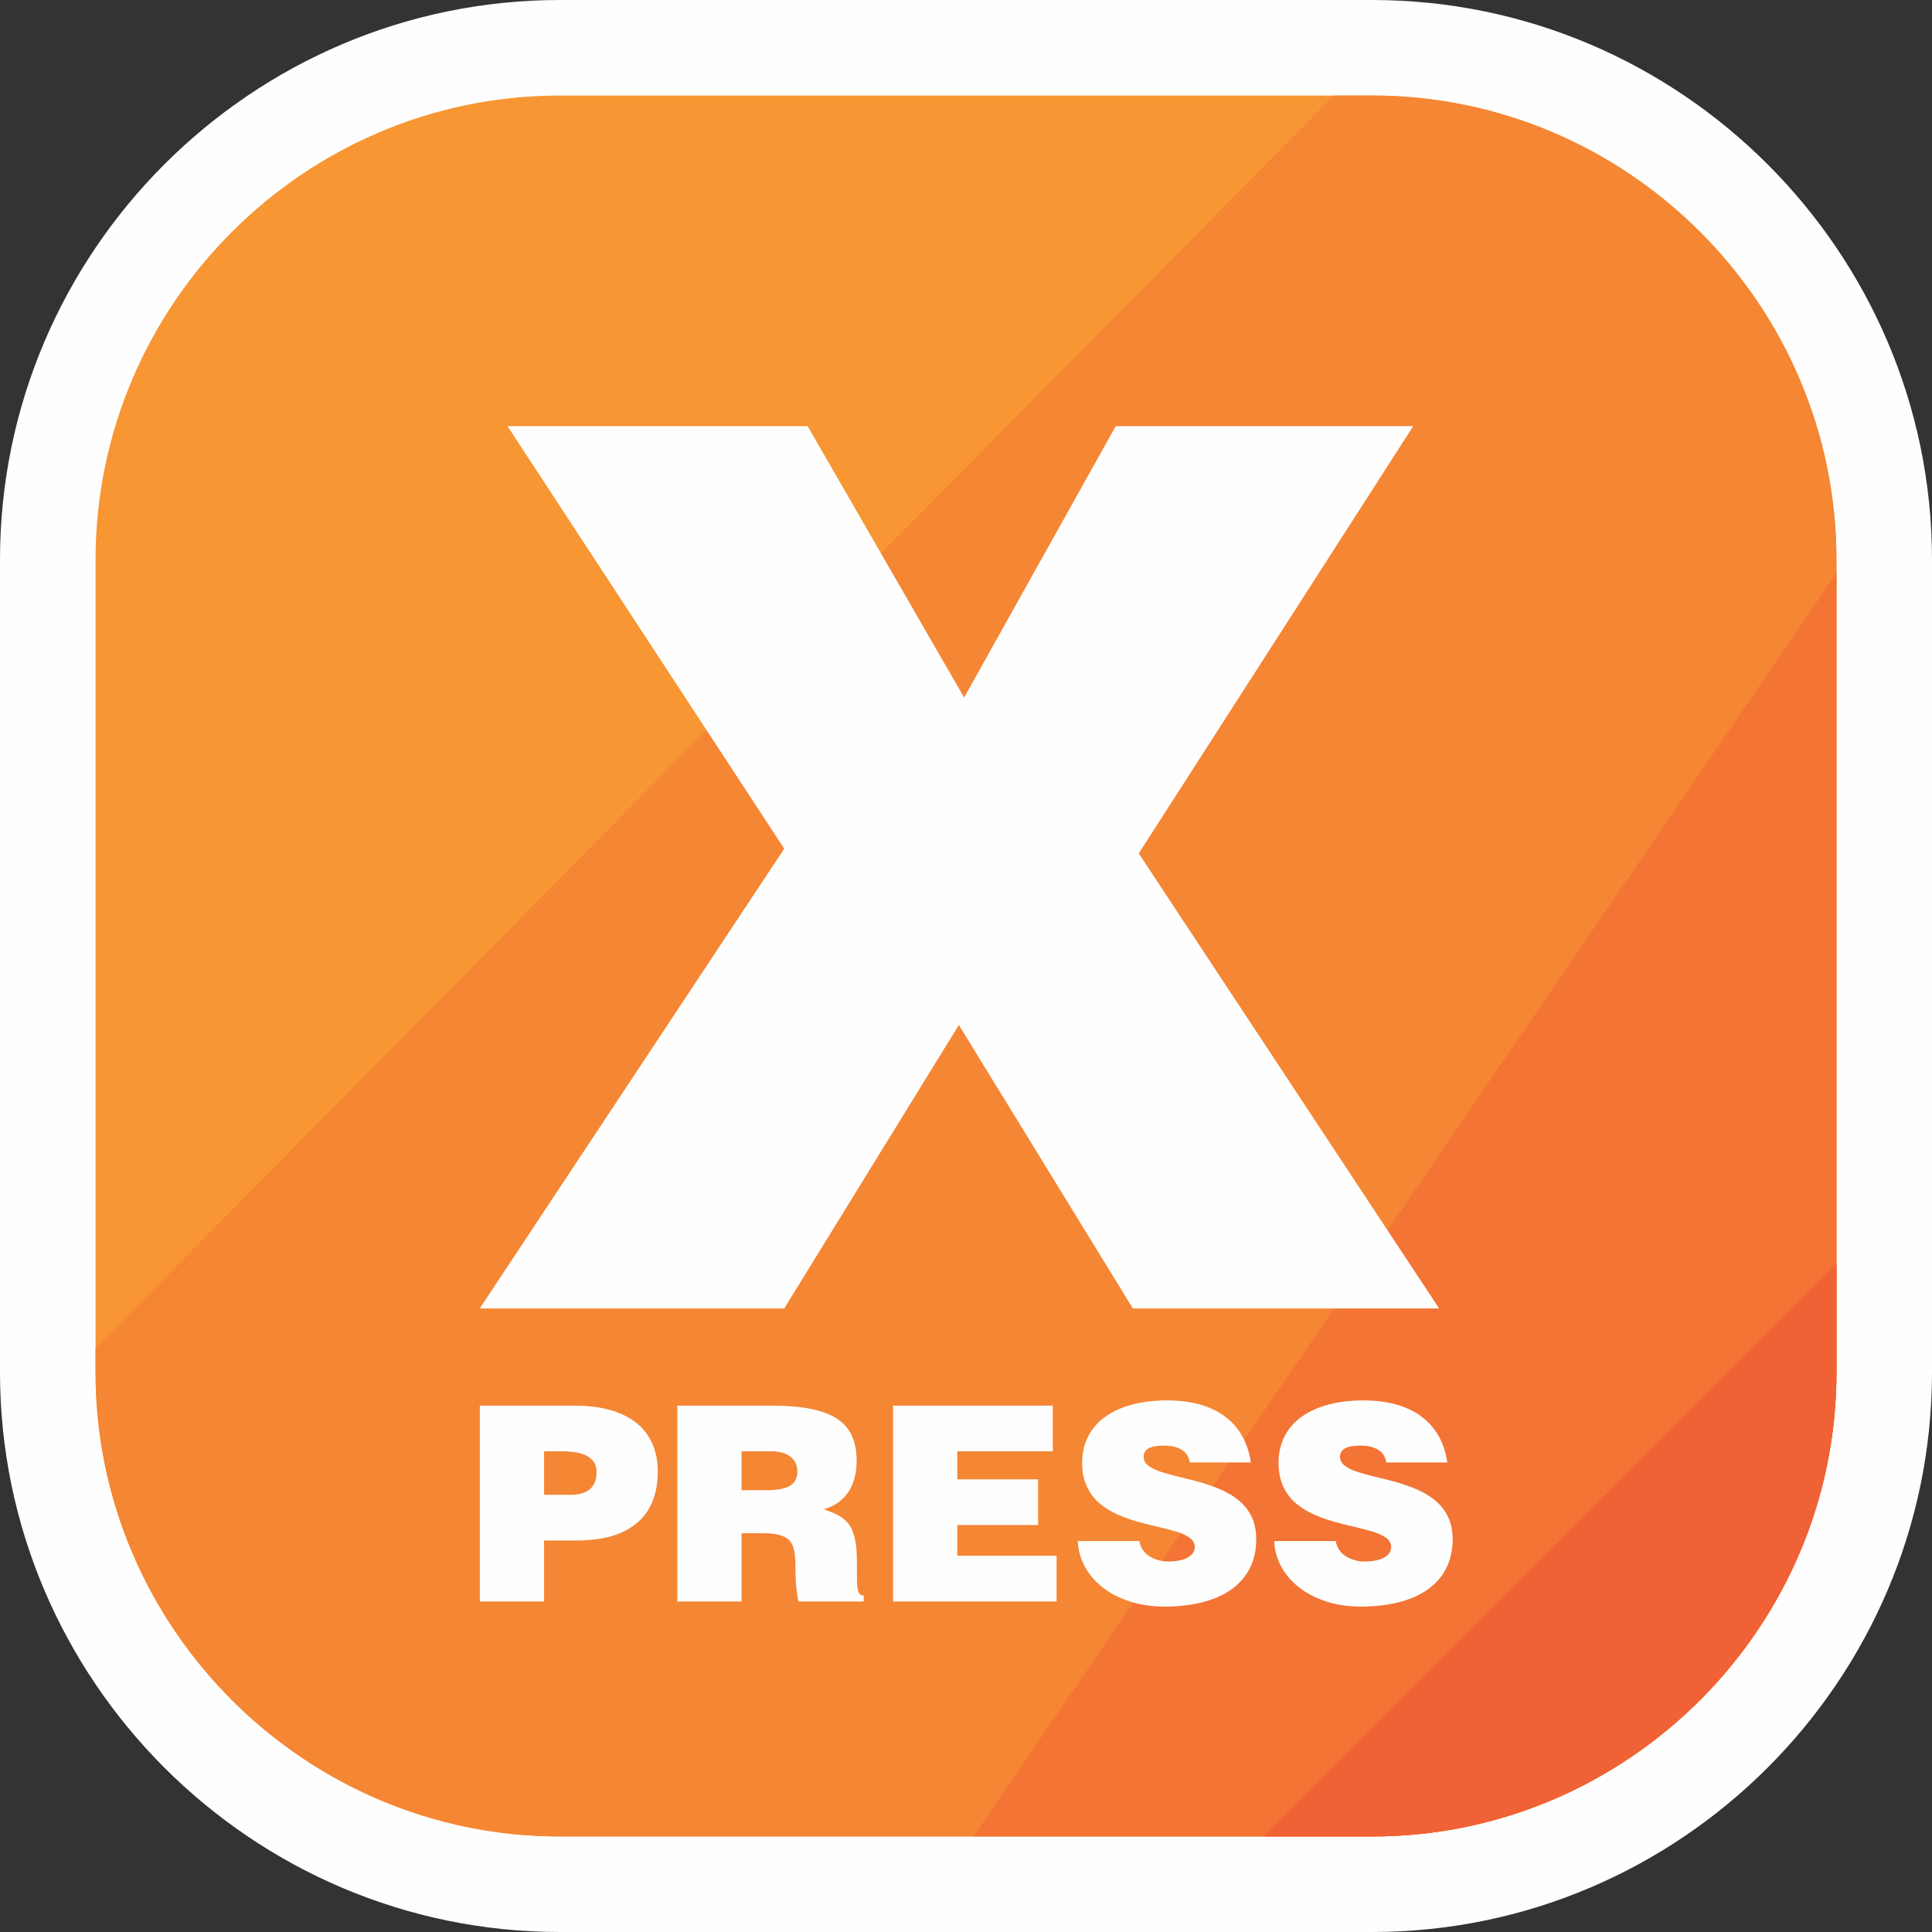
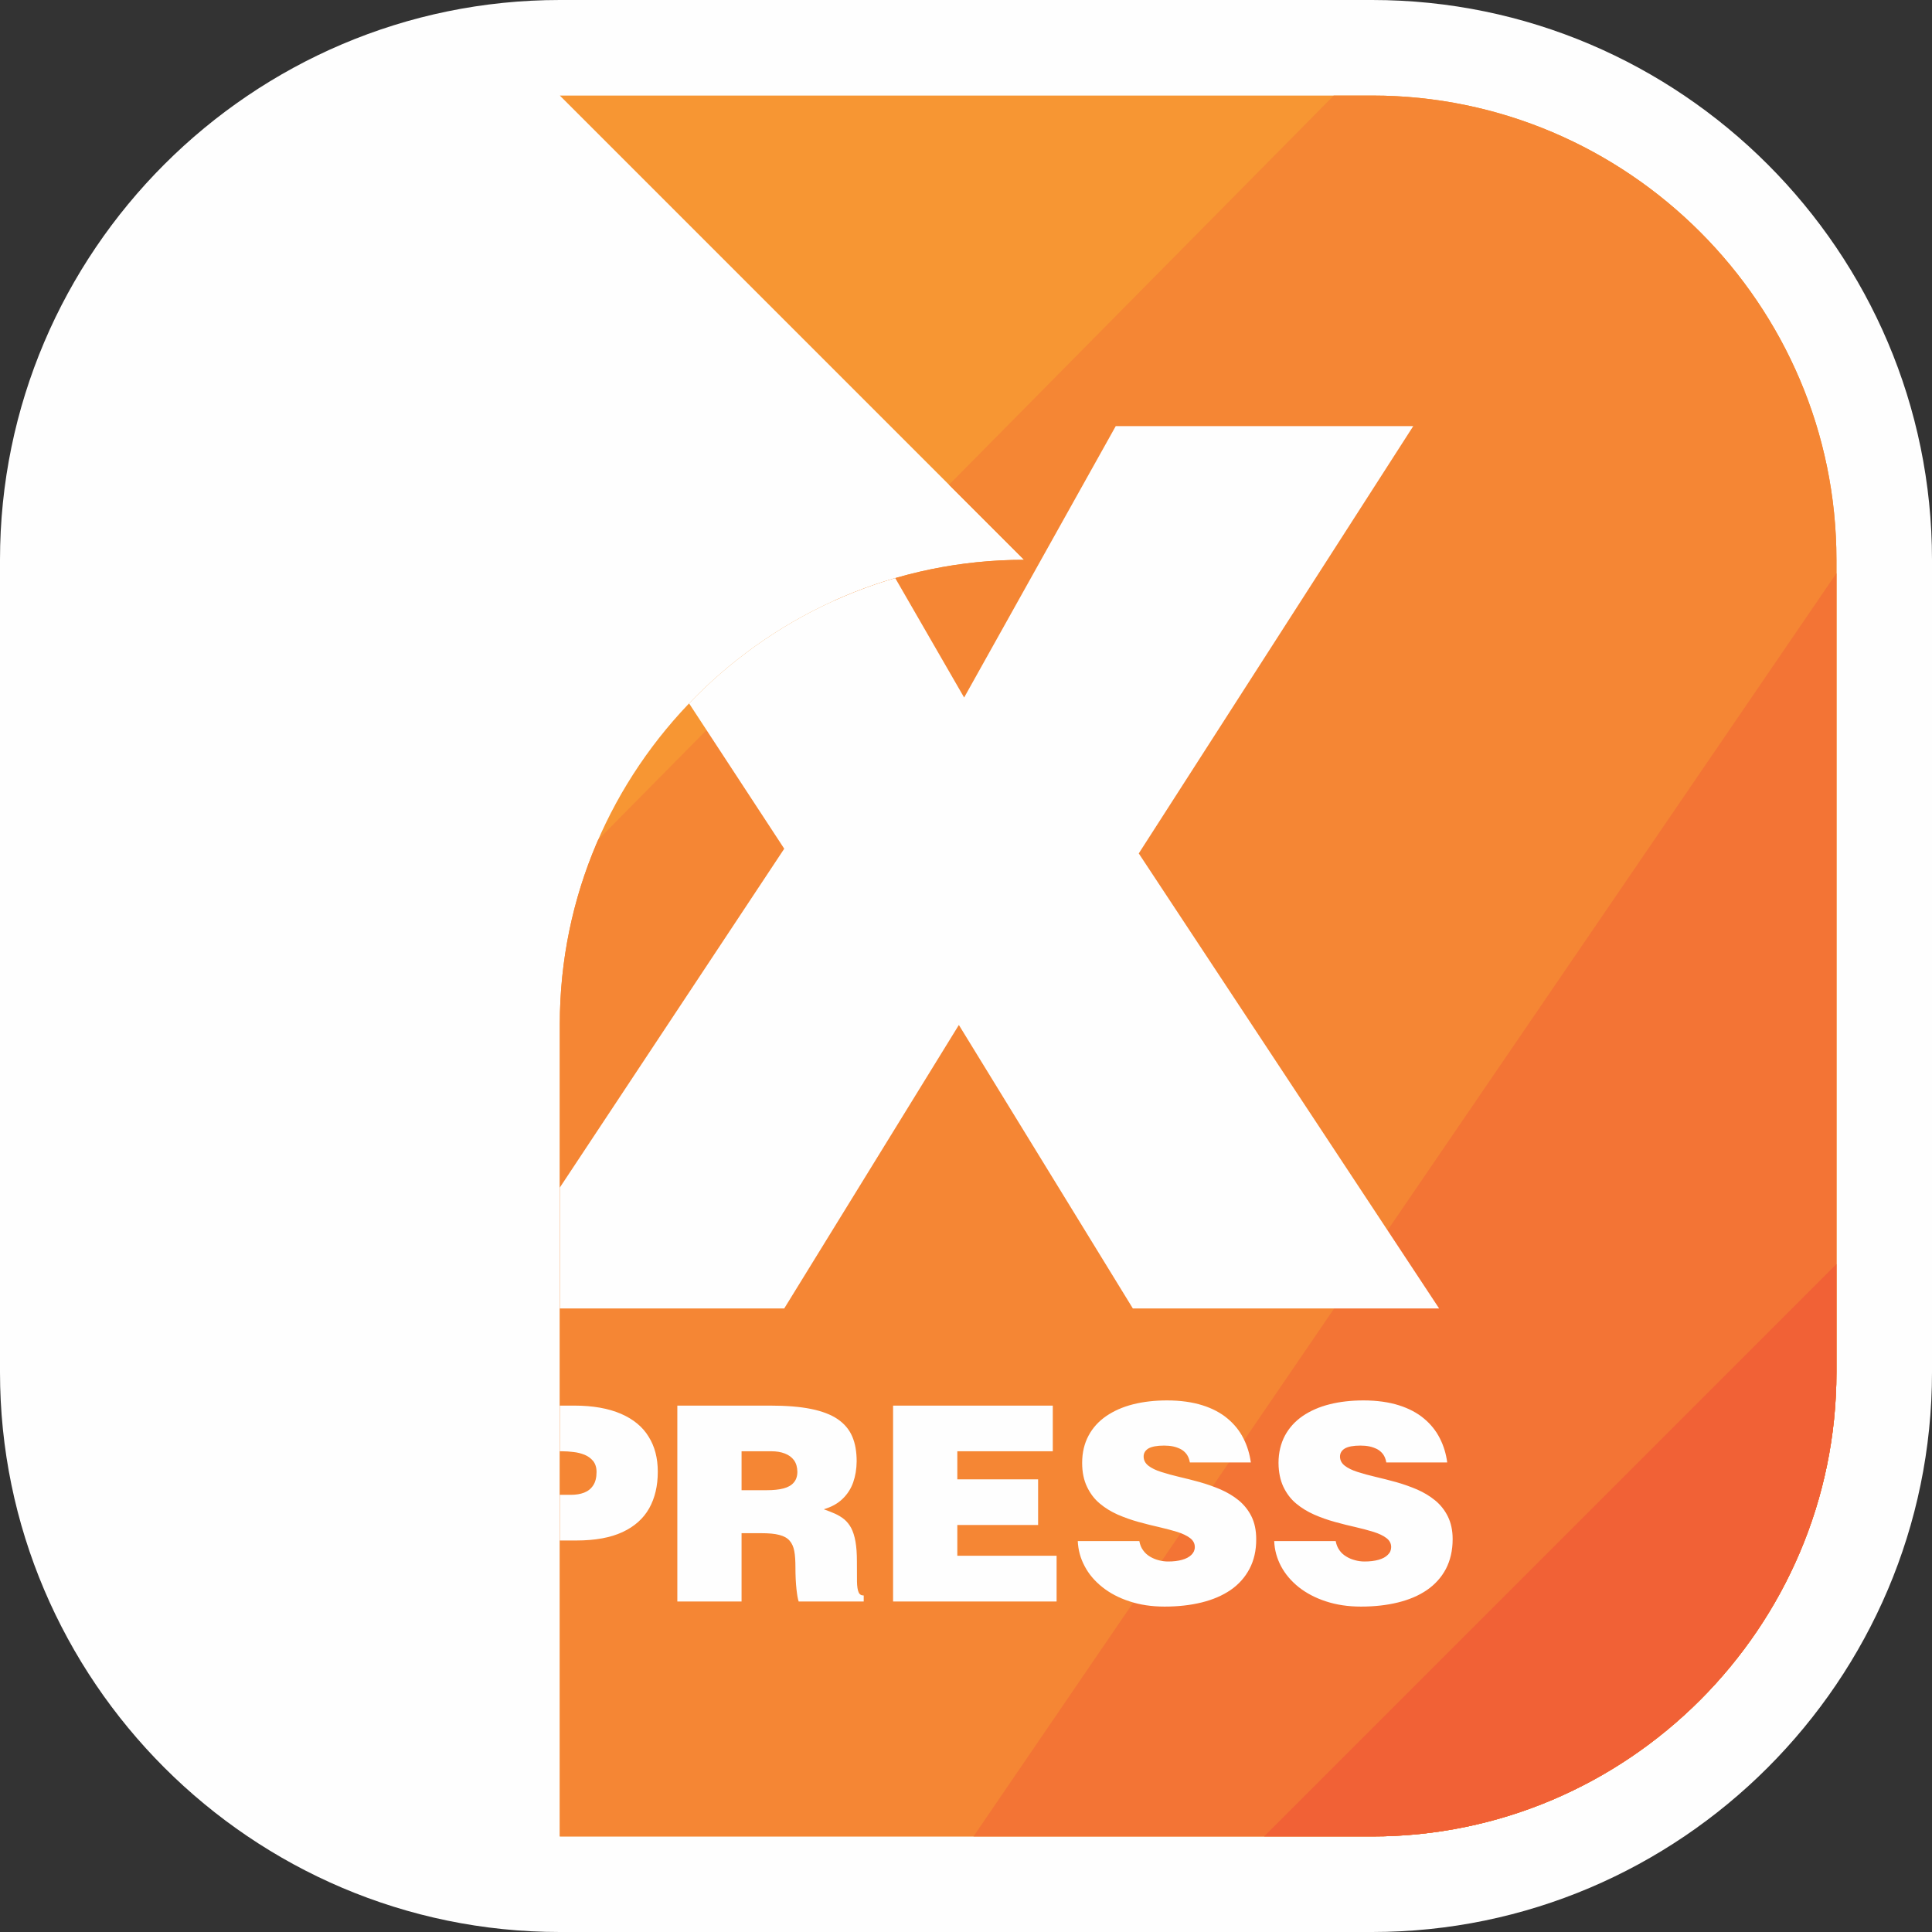
<svg xmlns="http://www.w3.org/2000/svg" xml:space="preserve" width="239px" height="239px" version="1.1" style="shape-rendering:geometricPrecision; text-rendering:geometricPrecision; image-rendering:optimizeQuality; fill-rule:evenodd; clip-rule:evenodd" viewBox="0 0 238.2 238.2">
  <rect x="0" y="0" width="238.2" height="238.2" fill="#333333" stroke="none" />
  <defs>
    <style type="text/css">
   
    .fil5 {fill:none}
    .fil0 {fill:#FEFEFE}
    .fil1 {fill:#F79633}
    .fil2 {fill:#F58634}
    .fil3 {fill:#F37435}
    .fil4 {fill:#F16136}
   
  </style>
    <clipPath id="id0">
-       <path d="M69.02 11.78l100.16 0c31.48,0 57.24,25.75 57.24,57.24l0 100.16c0,31.49 -25.76,57.24 -57.24,57.24l-100.16 0c-31.49,0 -57.24,-25.75 -57.24,-57.24l0 -100.16c0,-31.49 25.75,-57.24 57.24,-57.24z" />
+       <path d="M69.02 11.78l100.16 0c31.48,0 57.24,25.75 57.24,57.24l0 100.16c0,31.49 -25.76,57.24 -57.24,57.24l-100.16 0l0 -100.16c0,-31.49 25.75,-57.24 57.24,-57.24z" />
    </clipPath>
  </defs>
  <g id="Layer_x0020_1">
    <g id="_2589955441152">
      <path class="fil0" d="M69.02 0l100.16 0c37.99,0 69.02,31.03 69.02,69.02l0 100.16c0,37.99 -31.03,69.02 -69.02,69.02l-100.16 0c-37.99,0 -69.02,-31.03 -69.02,-69.02l0 -100.16c0,-37.99 31.03,-69.02 69.02,-69.02z" />
      <g>
   </g>
      <g style="clip-path:url(#id0)">
        <g id="_2589955444896">
          <g>
            <rect class="fil1" x="-145.08" y="-310.19" width="1519.04" height="858.59" />
            <polygon class="fil2" points="482.71,-310.19 482.96,-310.19 1373.96,-310.19 1373.96,548.39 -145.08,548.39 -145.08,326.02 -145.08,324.9 " />
            <polygon class="fil3" points="486.6,-310.19 -99.93,548.39 1373.96,548.39 1373.96,-310.19 488.54,-310.19 " />
            <polygon class="fil4" points="692.46,-310.19 692.66,-310.19 1373.96,-310.19 1373.96,548.39 -145.08,548.39 -145.08,528.81 -145.08,527.35 -137.38,519.65 687.32,-305.05 " />
            <polygon class="fil3" points="-99.93,548.39 -145.08,548.39 -145.08,528.81 -145.08,527.35 -137.38,519.65 42.78,339.49 " />
          </g>
          <path class="fil0" d="M178.43 180.31c-0.14,-1.07 -0.44,-2.06 -0.91,-2.98 -0.47,-0.93 -1.12,-1.74 -1.95,-2.43 -0.83,-0.7 -1.87,-1.25 -3.1,-1.64 -1.24,-0.39 -2.69,-0.6 -4.37,-0.6 -1.51,0 -2.92,0.16 -4.18,0.48 -1.28,0.32 -2.38,0.81 -3.32,1.45 -0.94,0.65 -1.66,1.45 -2.18,2.41 -0.51,0.97 -0.79,2.09 -0.79,3.37 0.01,1.15 0.22,2.13 0.6,2.94 0.39,0.82 0.91,1.51 1.57,2.06 0.66,0.55 1.41,1.01 2.23,1.37 0.82,0.36 1.67,0.66 2.55,0.9 0.87,0.24 1.73,0.46 2.55,0.64 0.82,0.19 1.56,0.39 2.22,0.59 0.66,0.21 1.19,0.46 1.57,0.75 0.39,0.29 0.6,0.66 0.6,1.12 0,0.38 -0.14,0.7 -0.42,0.96 -0.26,0.27 -0.64,0.47 -1.13,0.61 -0.5,0.14 -1.07,0.21 -1.74,0.21 -0.39,0 -0.78,-0.05 -1.17,-0.16 -0.39,-0.1 -0.75,-0.25 -1.07,-0.45 -0.34,-0.2 -0.63,-0.46 -0.85,-0.78 -0.22,-0.31 -0.38,-0.69 -0.46,-1.13l-7.58 0c0.04,1.1 0.33,2.13 0.84,3.1 0.52,0.98 1.25,1.83 2.18,2.58 0.94,0.74 2.05,1.33 3.34,1.75 1.3,0.43 2.74,0.65 4.34,0.65 1.66,0 3.19,-0.17 4.56,-0.51 1.38,-0.34 2.58,-0.85 3.58,-1.54 1,-0.69 1.78,-1.56 2.33,-2.6 0.54,-1.04 0.83,-2.27 0.83,-3.67 0,-1.09 -0.21,-2.02 -0.6,-2.81 -0.39,-0.78 -0.91,-1.43 -1.57,-1.97 -0.66,-0.54 -1.4,-0.98 -2.22,-1.34 -0.83,-0.35 -1.67,-0.65 -2.55,-0.9 -0.88,-0.24 -1.73,-0.46 -2.55,-0.65 -0.82,-0.19 -1.57,-0.4 -2.23,-0.61 -0.66,-0.21 -1.18,-0.46 -1.57,-0.76 -0.39,-0.3 -0.59,-0.67 -0.6,-1.12 0,-0.44 0.2,-0.78 0.61,-1.02 0.4,-0.23 1.04,-0.35 1.91,-0.35 0.39,0 0.76,0.03 1.1,0.1 0.34,0.07 0.66,0.19 0.95,0.33 0.28,0.15 0.53,0.36 0.73,0.62 0.2,0.27 0.34,0.61 0.41,1.03l7.51 0zm-24.21 0c-0.15,-1.07 -0.45,-2.06 -0.92,-2.98 -0.47,-0.93 -1.12,-1.74 -1.95,-2.43 -0.83,-0.7 -1.86,-1.25 -3.1,-1.64 -1.24,-0.39 -2.69,-0.6 -4.37,-0.6 -1.51,0 -2.91,0.16 -4.18,0.48 -1.27,0.32 -2.37,0.81 -3.31,1.45 -0.94,0.65 -1.67,1.45 -2.18,2.41 -0.52,0.97 -0.79,2.09 -0.79,3.37 0,1.15 0.21,2.13 0.6,2.94 0.39,0.82 0.91,1.51 1.57,2.06 0.66,0.55 1.4,1.01 2.22,1.37 0.83,0.36 1.68,0.66 2.55,0.9 0.88,0.24 1.73,0.46 2.55,0.64 0.82,0.19 1.57,0.39 2.23,0.59 0.66,0.21 1.18,0.46 1.57,0.75 0.39,0.29 0.6,0.66 0.6,1.12 0,0.38 -0.15,0.7 -0.42,0.96 -0.27,0.27 -0.65,0.47 -1.14,0.61 -0.49,0.14 -1.07,0.21 -1.73,0.21 -0.39,0 -0.78,-0.05 -1.18,-0.16 -0.39,-0.1 -0.74,-0.25 -1.07,-0.45 -0.33,-0.2 -0.62,-0.46 -0.84,-0.78 -0.23,-0.31 -0.38,-0.69 -0.46,-1.13l-7.59 0c0.05,1.1 0.33,2.13 0.85,3.1 0.51,0.98 1.24,1.83 2.18,2.58 0.93,0.74 2.04,1.33 3.34,1.75 1.29,0.43 2.73,0.65 4.33,0.65 1.67,0 3.19,-0.17 4.57,-0.51 1.38,-0.34 2.57,-0.85 3.58,-1.54 1,-0.69 1.77,-1.56 2.32,-2.6 0.55,-1.04 0.84,-2.27 0.83,-3.67 0,-1.09 -0.2,-2.02 -0.59,-2.81 -0.39,-0.78 -0.92,-1.43 -1.57,-1.97 -0.66,-0.54 -1.41,-0.98 -2.23,-1.34 -0.82,-0.35 -1.67,-0.65 -2.55,-0.9 -0.87,-0.24 -1.72,-0.46 -2.55,-0.65 -0.82,-0.19 -1.56,-0.4 -2.22,-0.61 -0.66,-0.21 -1.19,-0.46 -1.57,-0.76 -0.39,-0.3 -0.59,-0.67 -0.6,-1.12 -0.01,-0.44 0.2,-0.78 0.6,-1.02 0.41,-0.23 1.05,-0.35 1.92,-0.35 0.38,0 0.75,0.03 1.1,0.1 0.34,0.07 0.66,0.19 0.94,0.33 0.29,0.15 0.53,0.36 0.73,0.62 0.2,0.27 0.34,0.61 0.41,1.03l7.52 0zm-23.95 17.14l0 -5.64 -12.24 0 0 -3.79 9.96 0 0 -5.63 -9.96 0 0 -3.46 11.77 0 0 -5.63 -19.69 0 0 24.15 20.16 0zm-36.43 -8.42c0.92,0 1.66,0.06 2.22,0.21 0.56,0.14 0.99,0.37 1.28,0.7 0.29,0.32 0.49,0.76 0.59,1.3 0.1,0.53 0.14,1.19 0.14,1.98 0,1.08 0.05,1.99 0.13,2.72 0.08,0.73 0.17,1.23 0.27,1.51l8.02 0 0 -0.74c-0.31,0 -0.52,-0.13 -0.63,-0.4 -0.12,-0.27 -0.19,-0.71 -0.2,-1.33 -0.01,-0.62 -0.01,-1.45 -0.01,-2.5 0,-0.96 -0.06,-1.78 -0.18,-2.44 -0.12,-0.67 -0.3,-1.21 -0.52,-1.64 -0.23,-0.43 -0.52,-0.79 -0.85,-1.07 -0.33,-0.27 -0.72,-0.51 -1.14,-0.7 -0.42,-0.19 -0.89,-0.37 -1.4,-0.55 0.94,-0.27 1.7,-0.69 2.3,-1.26 0.6,-0.57 1.05,-1.26 1.33,-2.05 0.28,-0.8 0.42,-1.66 0.43,-2.6 0,-1.17 -0.17,-2.19 -0.54,-3.05 -0.37,-0.87 -0.97,-1.58 -1.8,-2.15 -0.82,-0.56 -1.92,-0.98 -3.29,-1.26 -1.38,-0.28 -3.07,-0.41 -5.07,-0.41l-11.41 0 0 24.15 7.92 0 0 -8.42 2.41 0zm-2.41 -10.1l3.69 0c0.62,0 1.17,0.09 1.65,0.28 0.47,0.18 0.85,0.45 1.12,0.82 0.27,0.37 0.41,0.85 0.42,1.42 0,0.55 -0.15,1 -0.44,1.33 -0.28,0.34 -0.7,0.58 -1.26,0.73 -0.56,0.15 -1.25,0.22 -2.06,0.22l-3.12 0 0 -4.8zm-24.35 18.52l0 -7.52 3.99 0c2.31,0 4.21,-0.35 5.69,-1.04 1.48,-0.69 2.57,-1.67 3.28,-2.93 0.71,-1.27 1.06,-2.77 1.06,-4.51 0,-1.67 -0.37,-3.11 -1.13,-4.32 -0.74,-1.22 -1.89,-2.16 -3.41,-2.82 -1.53,-0.66 -3.44,-1.01 -5.76,-1.01l-11.64 0 0 24.15 7.92 0zm0 -13.15l0 -5.37 2.25 0c0.43,0 0.88,0.03 1.36,0.09 0.49,0.05 0.95,0.17 1.38,0.34 0.43,0.17 0.78,0.44 1.06,0.77 0.27,0.34 0.42,0.79 0.42,1.35 0,0.69 -0.14,1.24 -0.41,1.65 -0.27,0.42 -0.65,0.72 -1.12,0.9 -0.48,0.19 -1.04,0.27 -1.65,0.27l-3.29 0zm-4.51 -131.76l37 0 19.3 33.46 18.69 -33.46 36.68 0 -33.84 52.68 37.03 56.1 -37.76 0 -21.45 -34.95 -21.53 34.95 -37.54 0 37.54 -56.68 -34.12 -52.1z" />
        </g>
      </g>
-       <path class="fil5" d="M69.02 11.78l100.16 0c31.48,0 57.24,25.75 57.24,57.24l0 100.16c0,31.49 -25.76,57.24 -57.24,57.24l-100.16 0c-31.49,0 -57.24,-25.75 -57.24,-57.24l0 -100.16c0,-31.49 25.75,-57.24 57.24,-57.24z" />
    </g>
  </g>
</svg>